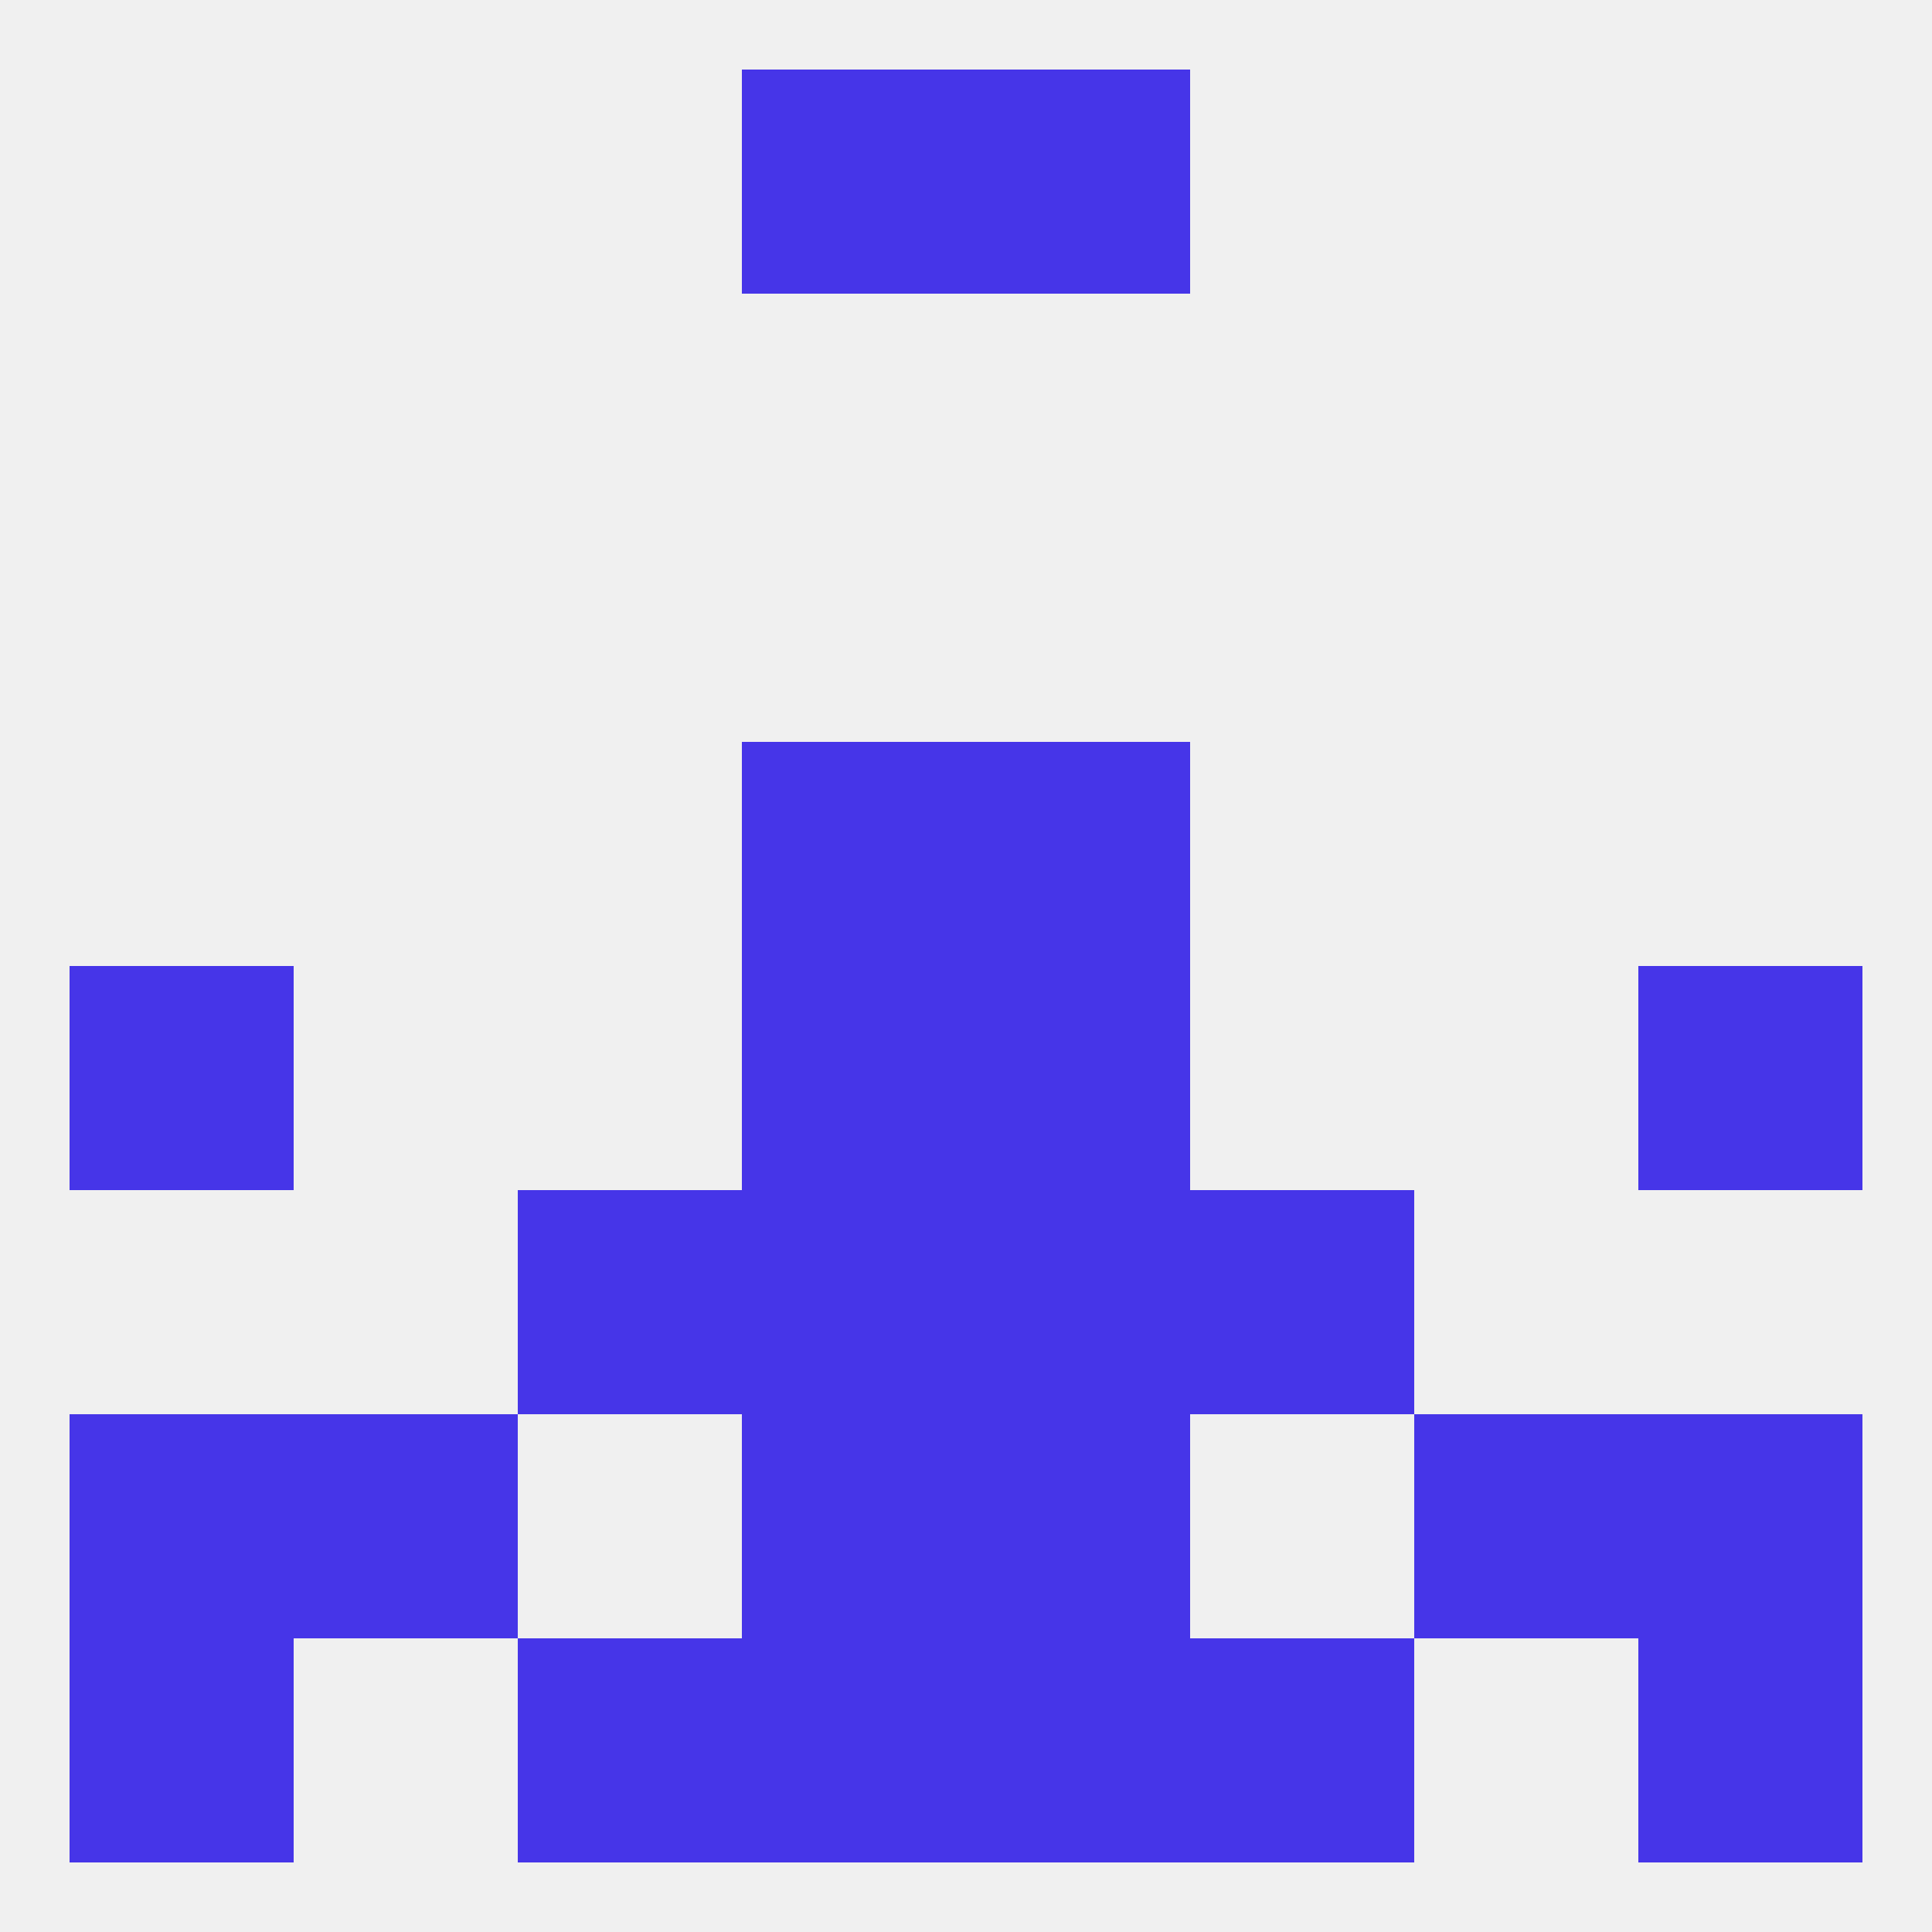
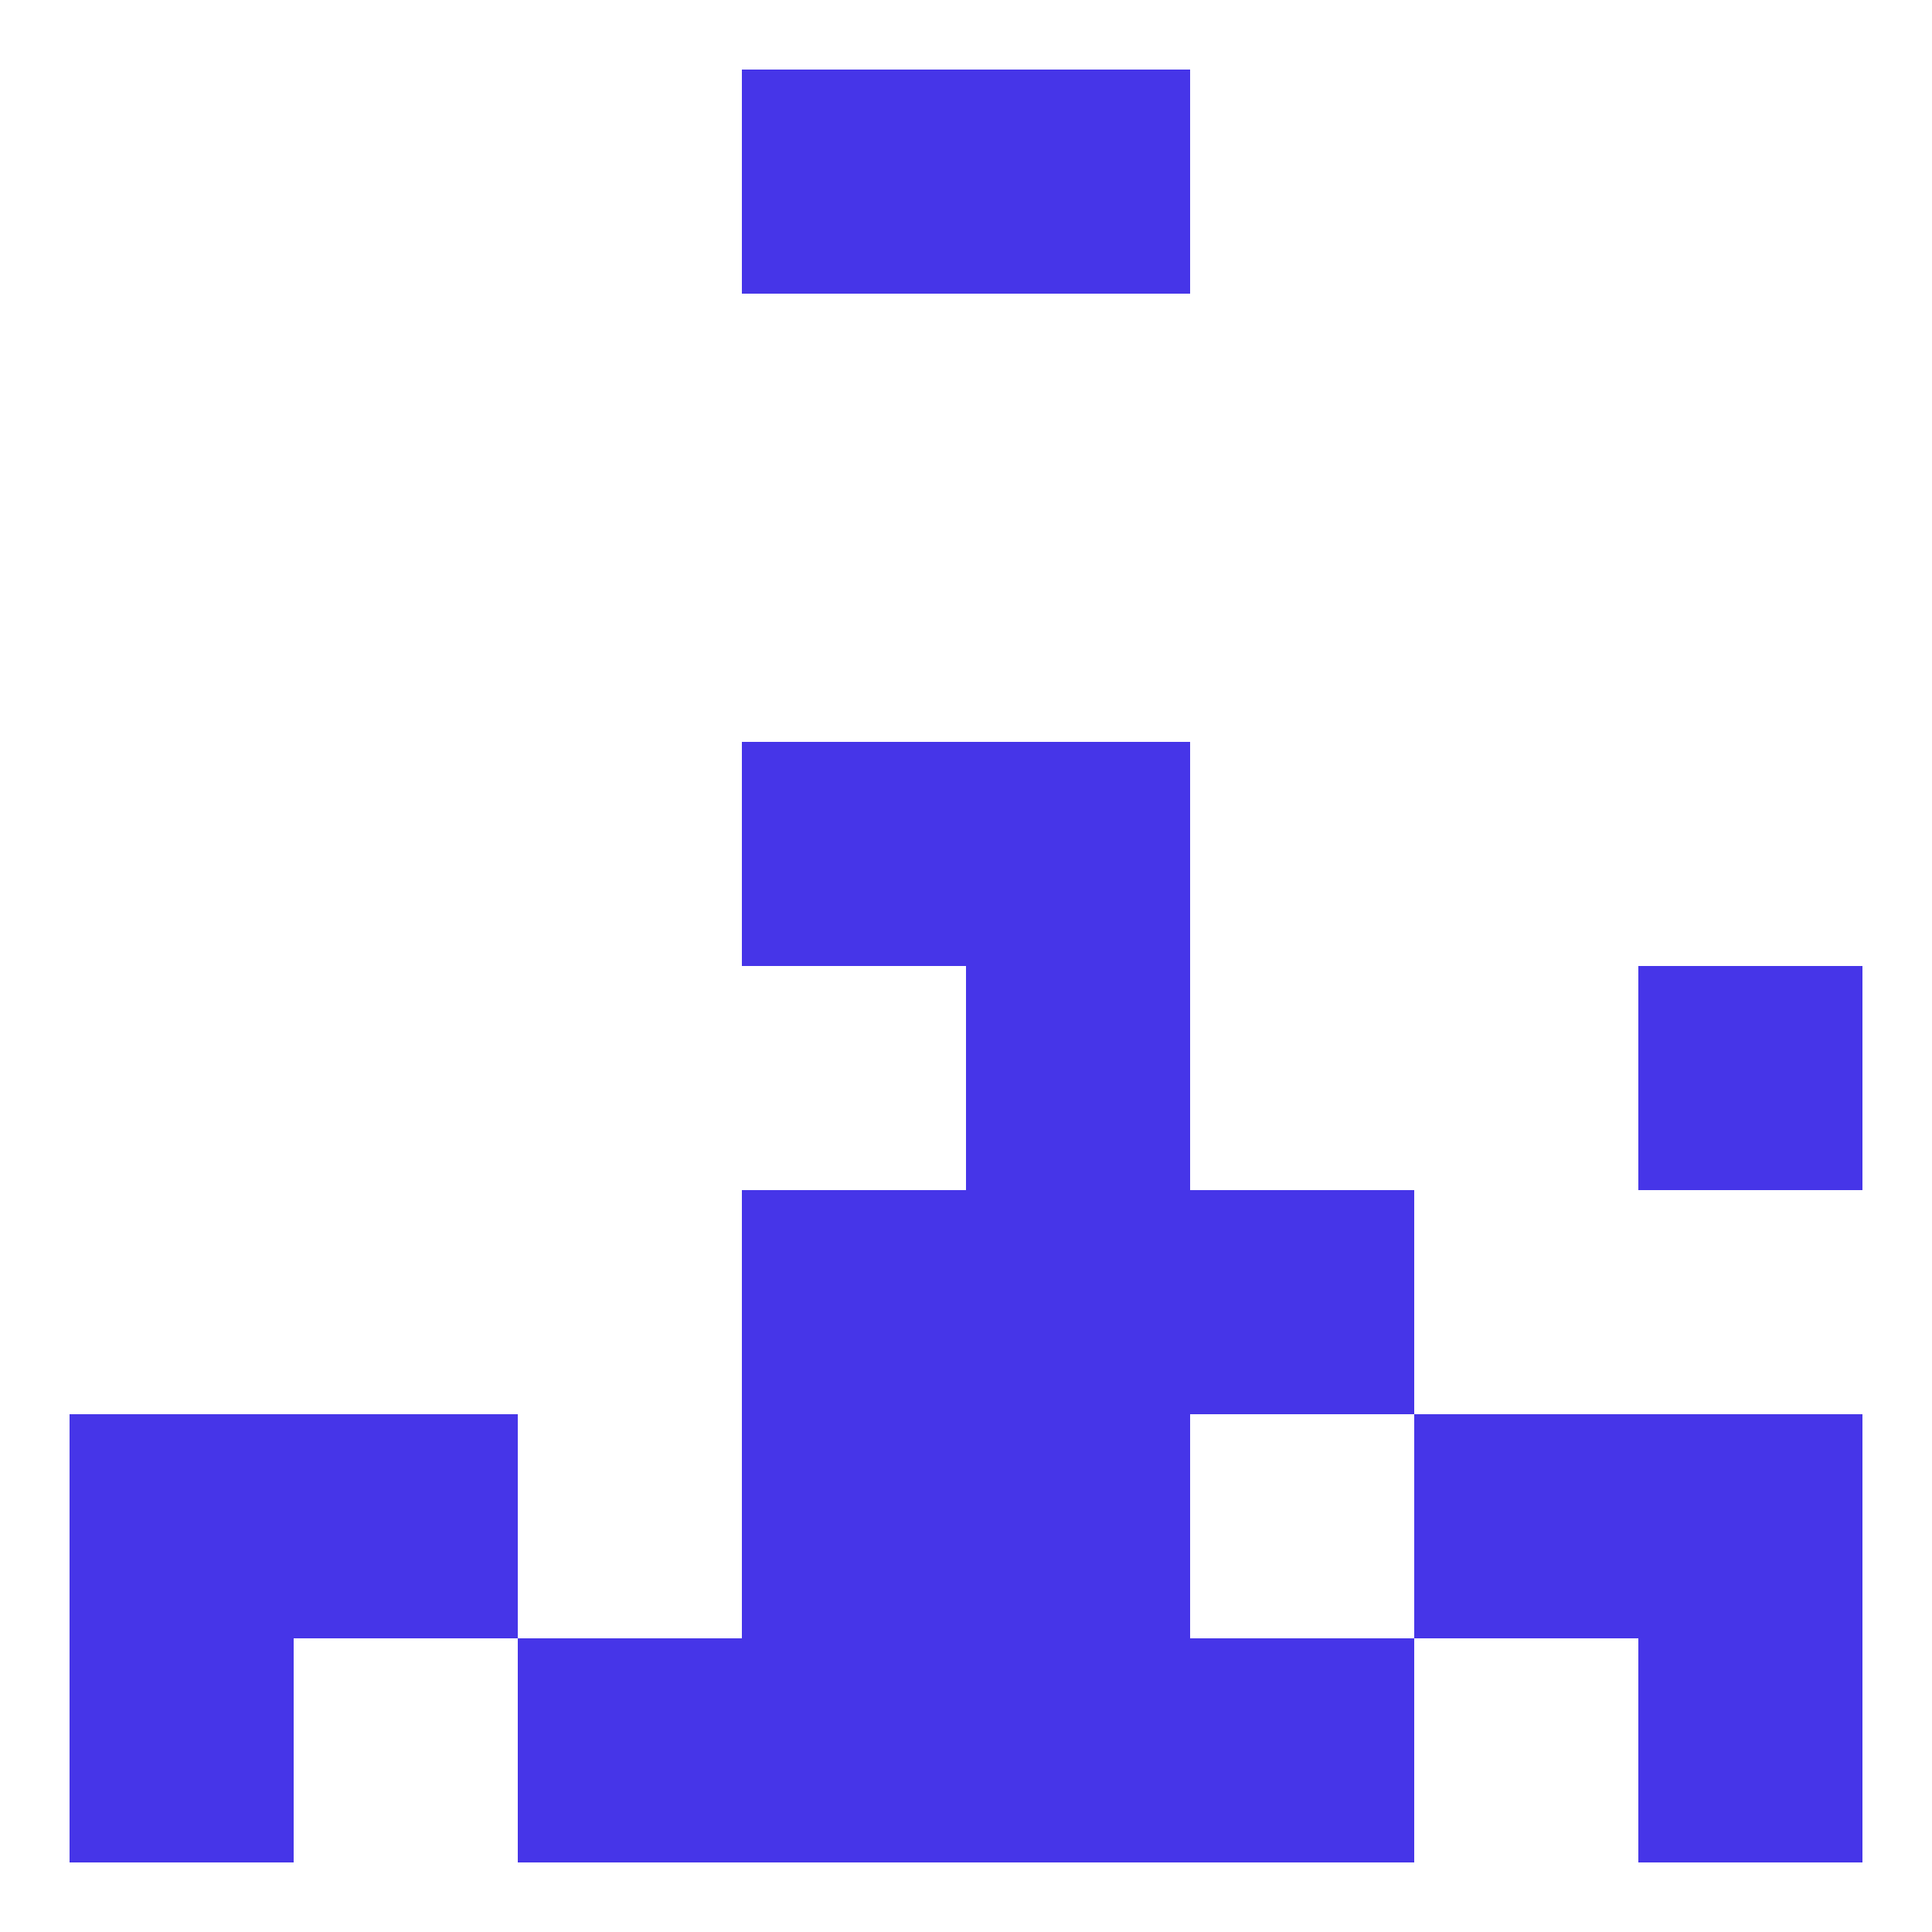
<svg xmlns="http://www.w3.org/2000/svg" version="1.1" baseprofile="full" width="250" height="250" viewBox="0 0 250 250">
-   <rect width="100%" height="100%" fill="rgba(240,240,240,255)" />
  <rect x="96" y="212" width="29" height="29" fill="rgba(70,53,232,255)" />
  <rect x="125" y="212" width="29" height="29" fill="rgba(70,53,232,255)" />
  <rect x="67" y="212" width="29" height="29" fill="rgba(70,53,232,255)" />
  <rect x="154" y="212" width="29" height="29" fill="rgba(70,53,232,255)" />
  <rect x="9" y="212" width="29" height="29" fill="rgba(70,53,232,255)" />
  <rect x="212" y="212" width="29" height="29" fill="rgba(70,53,232,255)" />
  <rect x="96" y="9" width="29" height="29" fill="rgba(70,53,232,255)" />
  <rect x="125" y="9" width="29" height="29" fill="rgba(70,53,232,255)" />
  <rect x="125" y="125" width="29" height="29" fill="rgba(70,53,232,255)" />
-   <rect x="9" y="125" width="29" height="29" fill="rgba(70,53,232,255)" />
  <rect x="212" y="125" width="29" height="29" fill="rgba(70,53,232,255)" />
-   <rect x="96" y="125" width="29" height="29" fill="rgba(70,53,232,255)" />
  <rect x="96" y="96" width="29" height="29" fill="rgba(70,53,232,255)" />
  <rect x="125" y="96" width="29" height="29" fill="rgba(70,53,232,255)" />
  <rect x="125" y="154" width="29" height="29" fill="rgba(70,53,232,255)" />
-   <rect x="67" y="154" width="29" height="29" fill="rgba(70,53,232,255)" />
  <rect x="154" y="154" width="29" height="29" fill="rgba(70,53,232,255)" />
  <rect x="96" y="154" width="29" height="29" fill="rgba(70,53,232,255)" />
  <rect x="38" y="183" width="29" height="29" fill="rgba(70,53,232,255)" />
  <rect x="183" y="183" width="29" height="29" fill="rgba(70,53,232,255)" />
  <rect x="96" y="183" width="29" height="29" fill="rgba(70,53,232,255)" />
  <rect x="125" y="183" width="29" height="29" fill="rgba(70,53,232,255)" />
  <rect x="9" y="183" width="29" height="29" fill="rgba(70,53,232,255)" />
  <rect x="212" y="183" width="29" height="29" fill="rgba(70,53,232,255)" />
</svg>